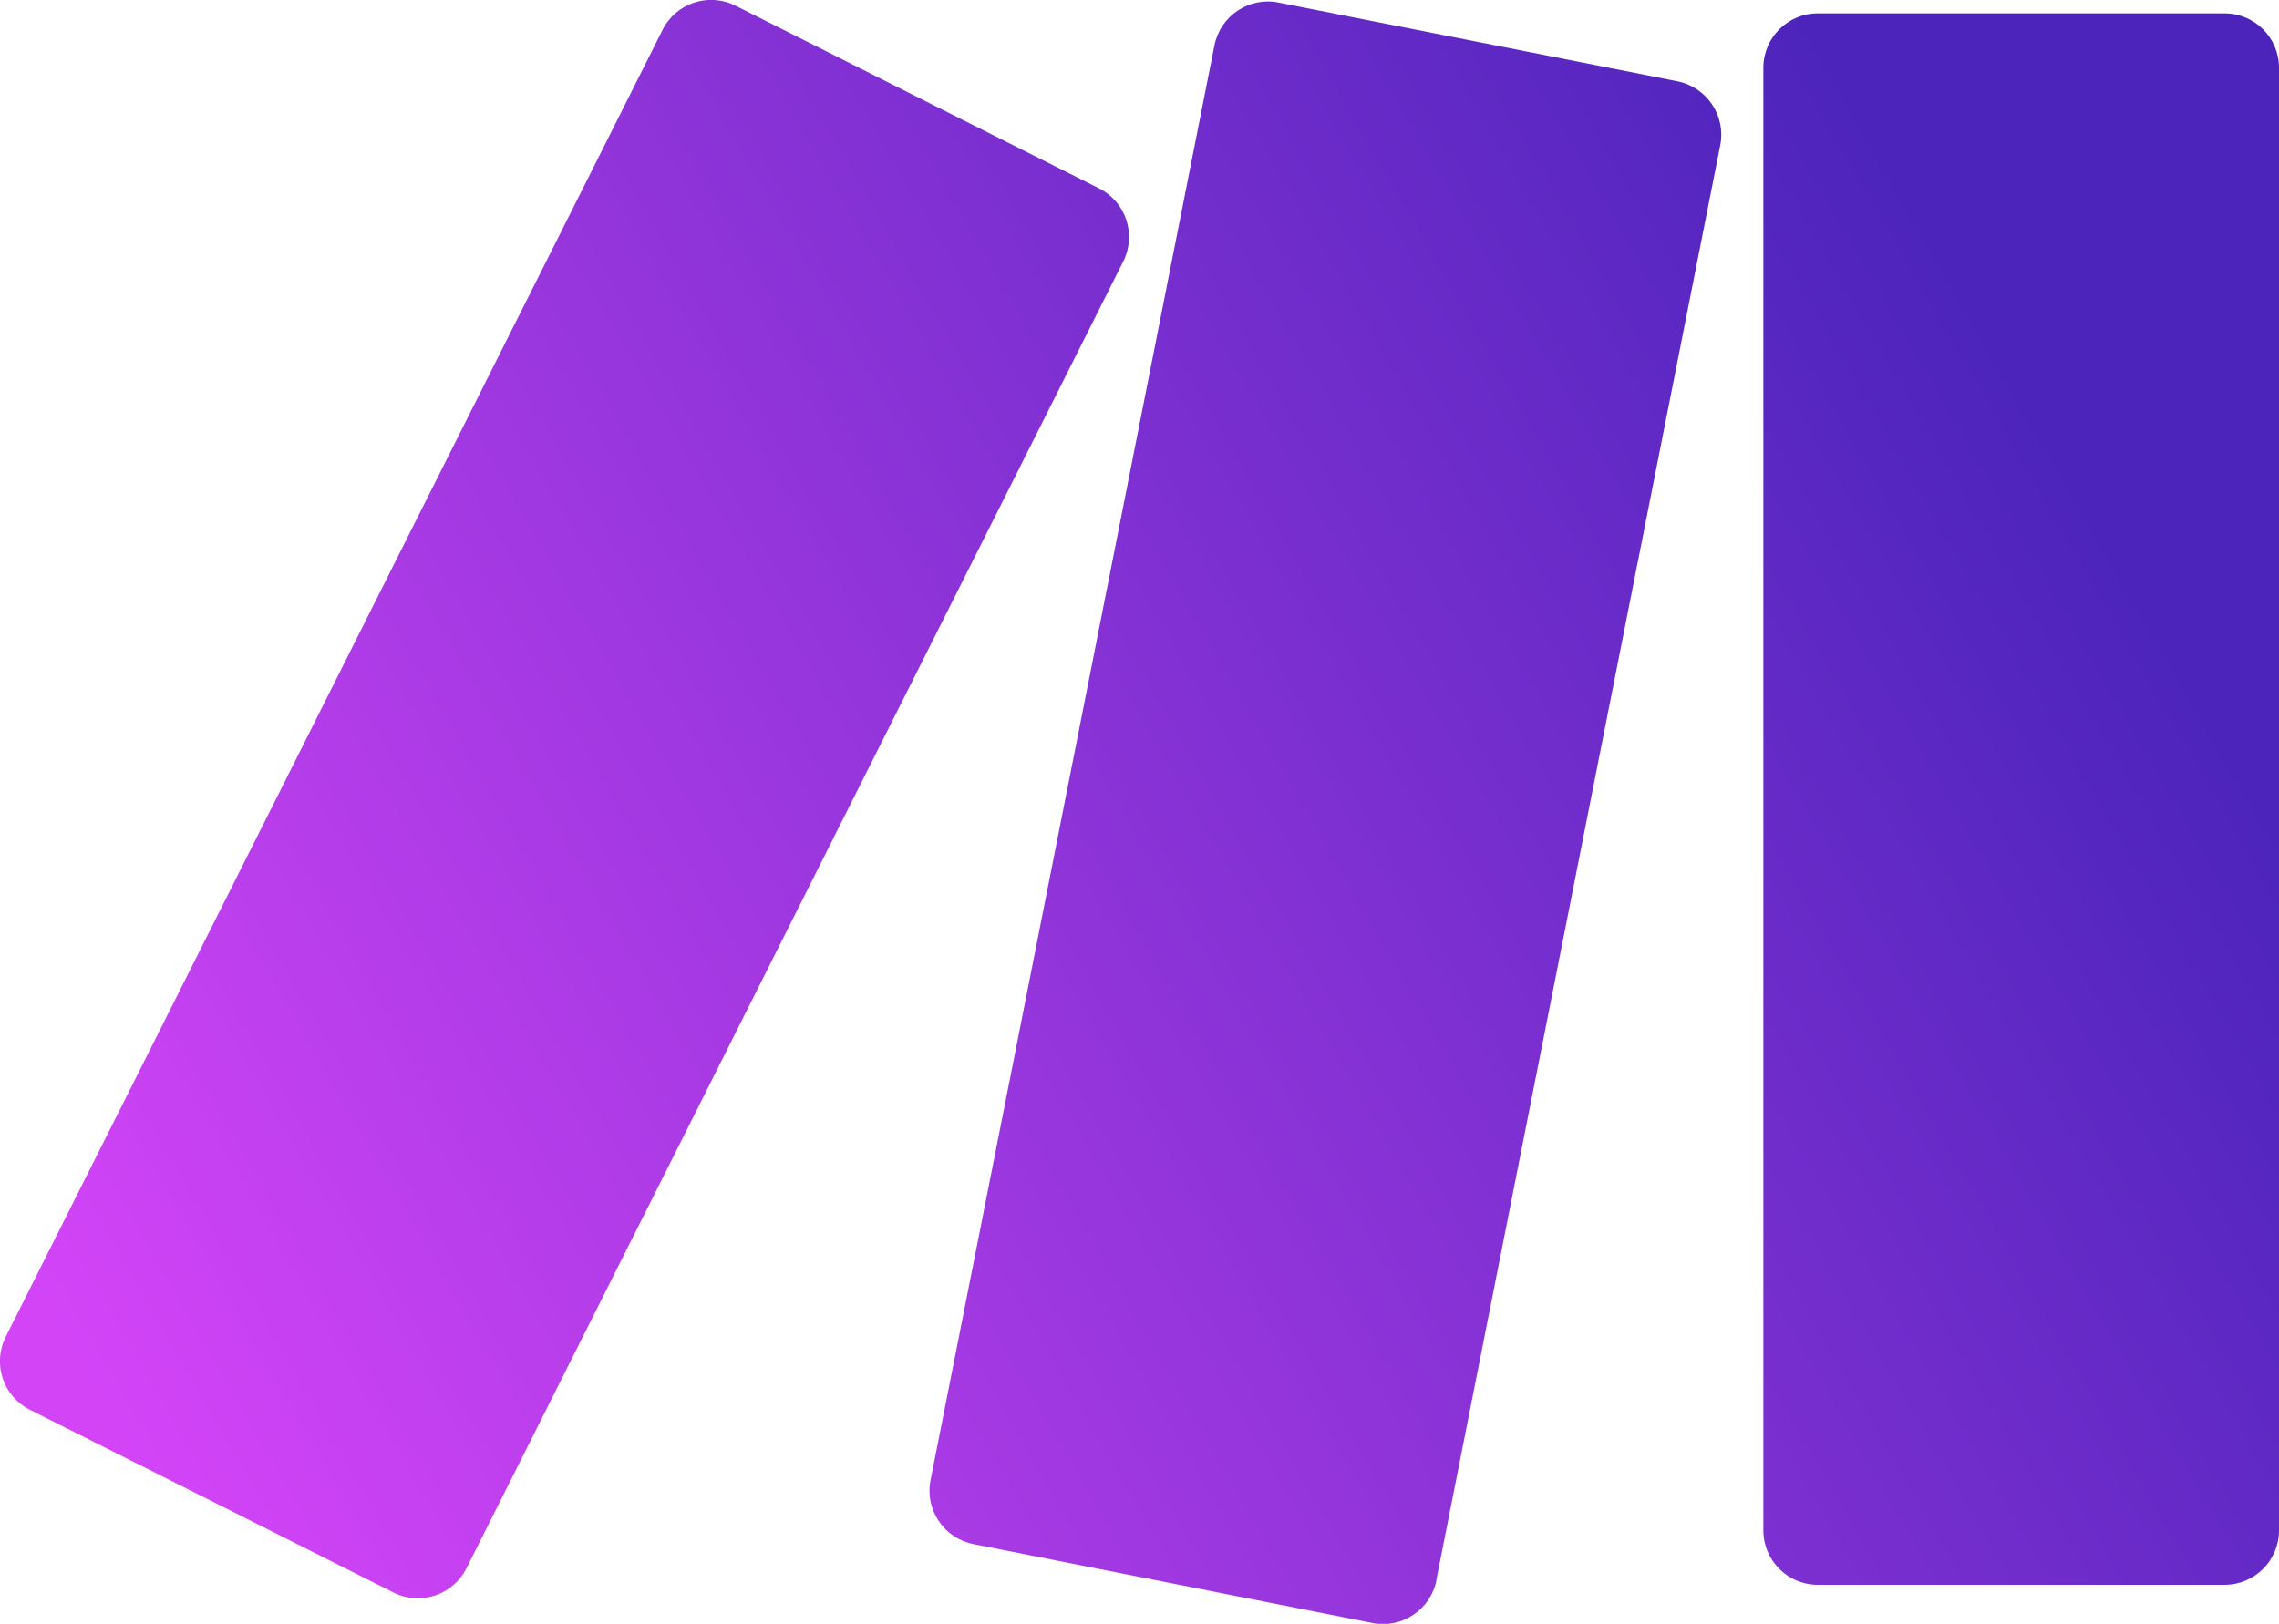
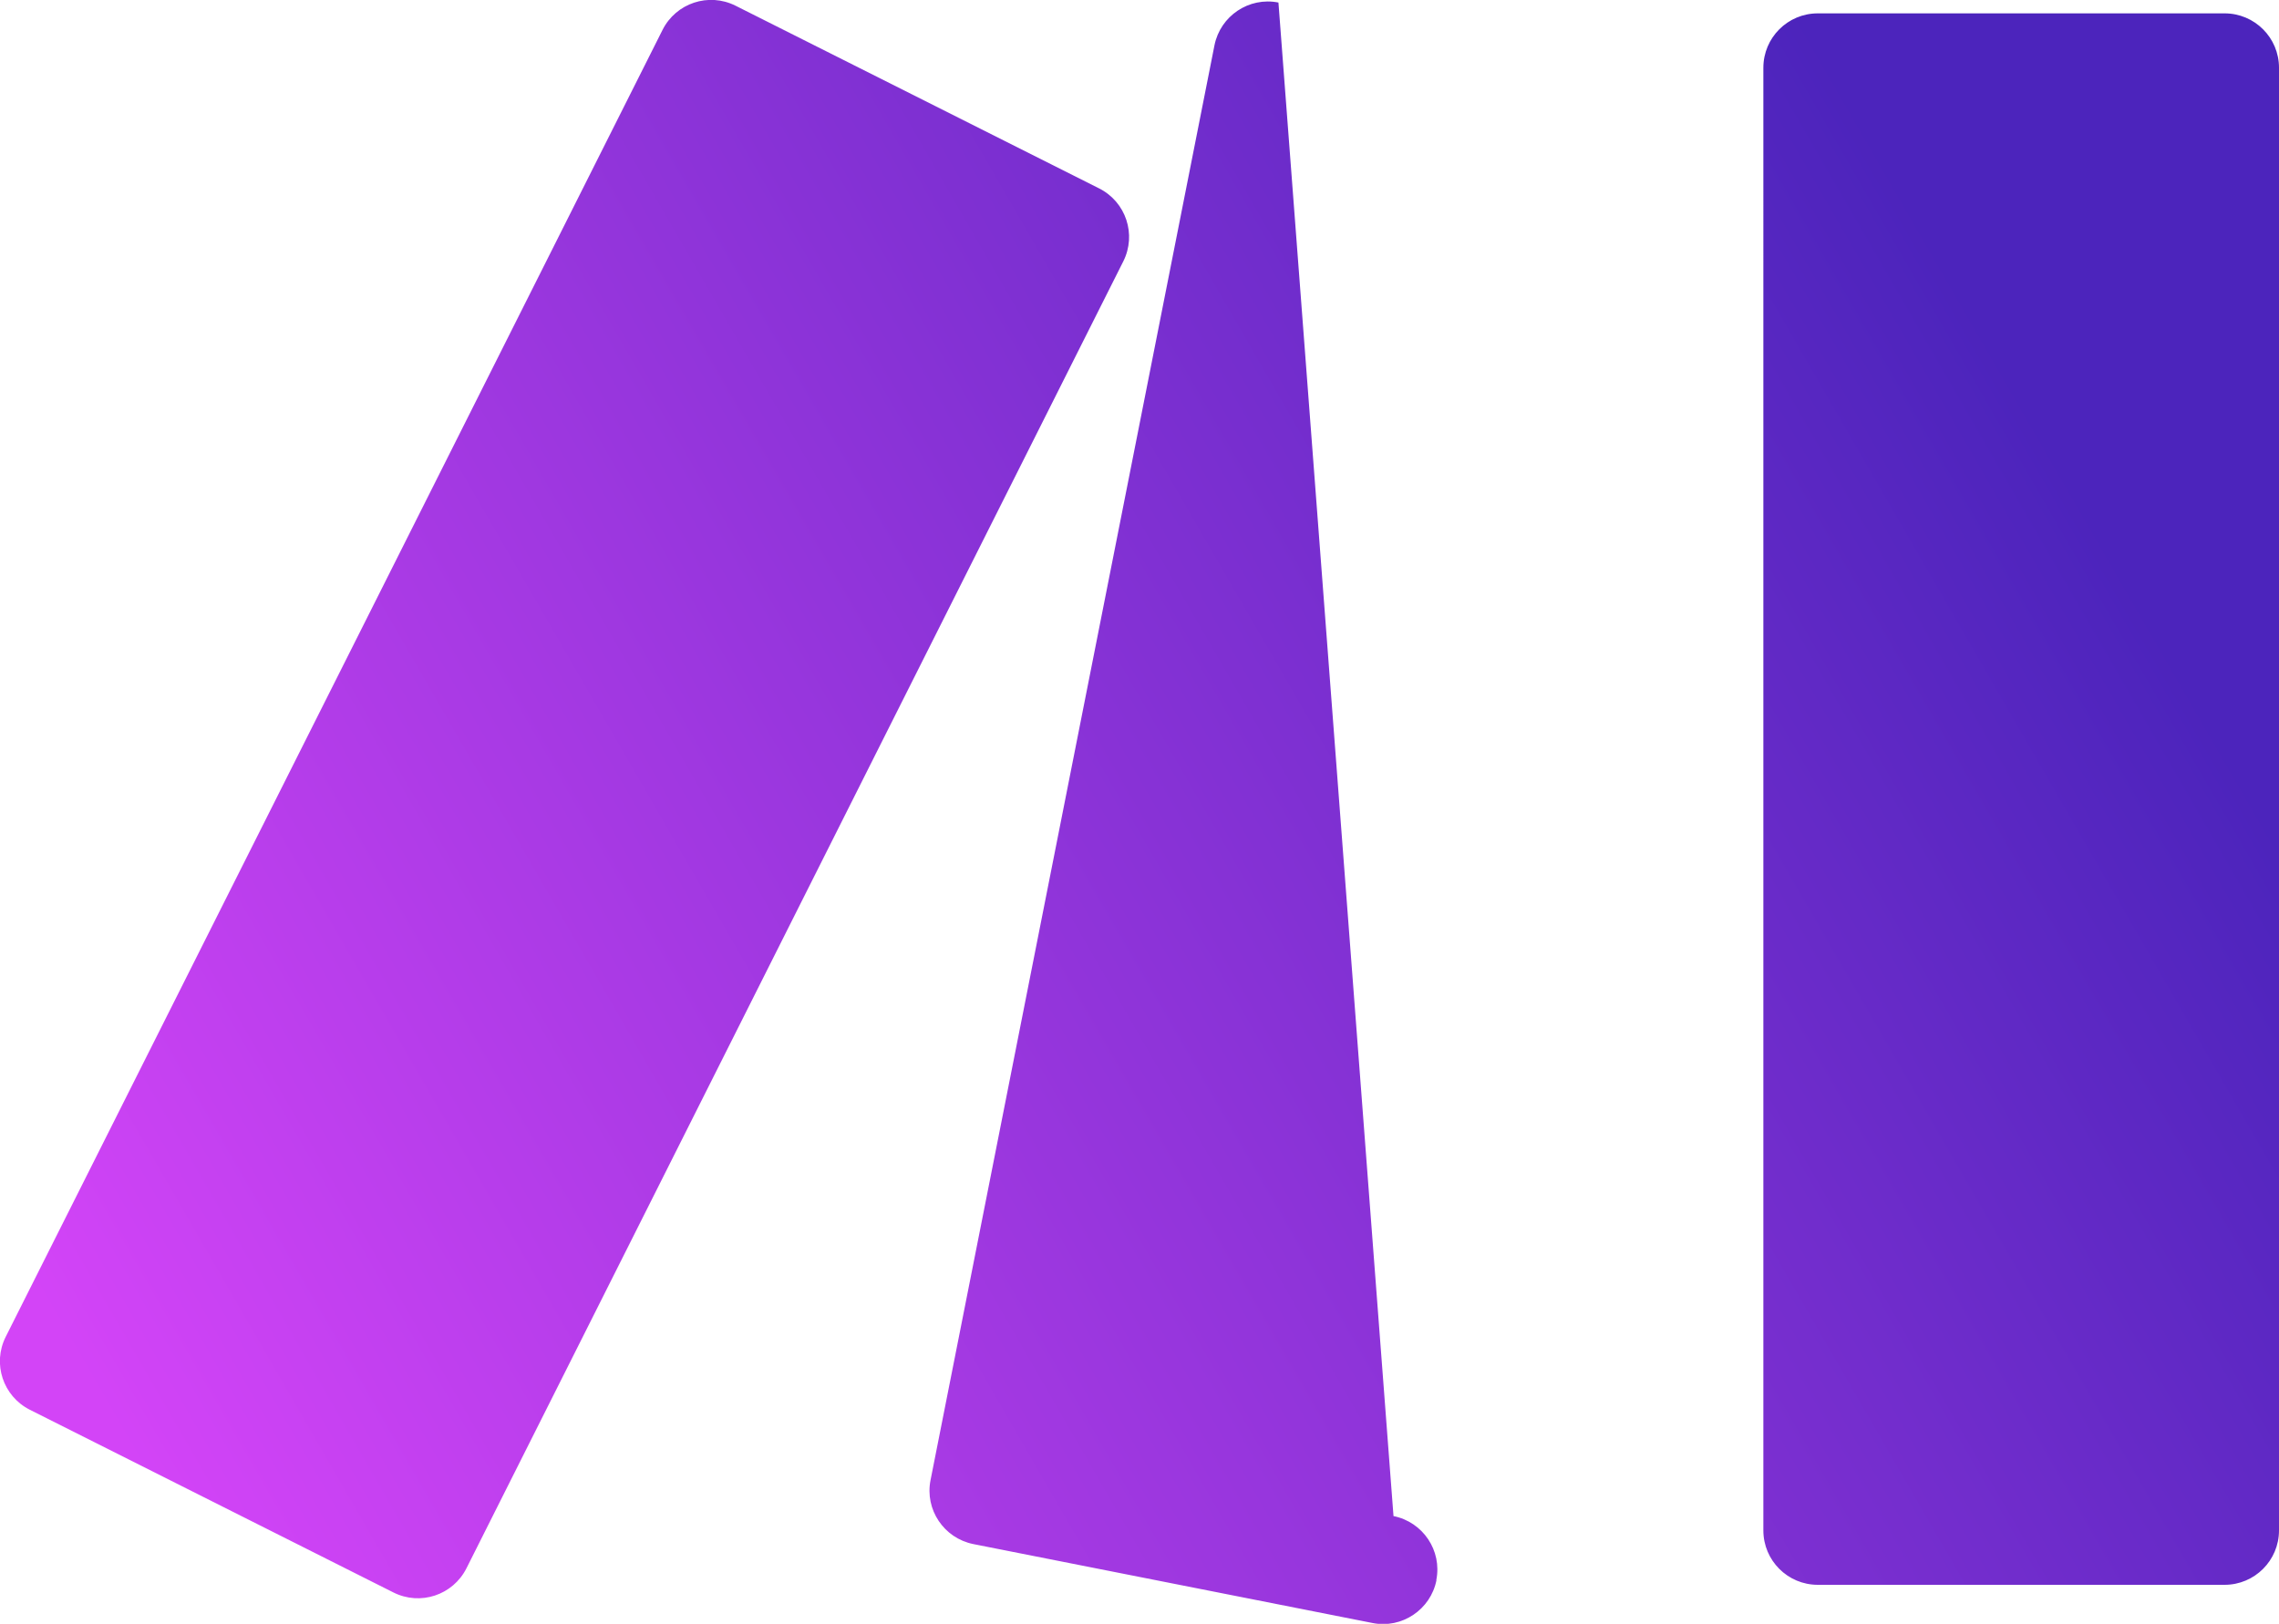
<svg xmlns="http://www.w3.org/2000/svg" id="Layer_2" viewBox="0 0 143.2 102.06">
  <defs>
    <style>.cls-1{fill:url(#linear-gradient);}</style>
    <linearGradient id="linear-gradient" x1="11.12" y1="96.63" x2="134.06" y2="25.65" gradientUnits="userSpaceOnUse">
      <stop offset="0" stop-color="#d344f7" />
      <stop offset=".96" stop-color="#4c24bc" />
    </linearGradient>
  </defs>
  <g id="Layer_1-2">
-     <path class="cls-1" d="M139.78,99.61h-25.56c-1.89,0-3.42-1.53-3.42-3.42V4.26c0-1.89,1.53-3.42,3.42-3.42h25.56c1.89,0,3.42,1.53,3.42,3.42V96.19c0,1.89-1.53,3.42-3.42,3.42Zm-49.53-.3L108.09,9.13c.37-1.85-.84-3.65-2.69-4.02L80.33,.16c-1.85-.37-3.65,.84-4.02,2.69l-17.84,90.18c-.37,1.85,.84,3.65,2.69,4.02l25.08,4.96c1.85,.37,3.65-.84,4.02-2.69Zm-60.94-.74L70.58,16.43c.85-1.69,.17-3.74-1.52-4.59L46.22,.36c-1.69-.85-3.74-.17-4.59,1.52L.36,84.02c-.85,1.69-.17,3.74,1.52,4.59l22.84,11.48c1.69,.85,3.74,.17,4.59-1.52Z" />
+     <path class="cls-1" d="M139.78,99.61h-25.56c-1.89,0-3.42-1.53-3.42-3.42V4.26c0-1.89,1.53-3.42,3.42-3.42h25.56c1.89,0,3.42,1.53,3.42,3.42V96.19c0,1.89-1.53,3.42-3.42,3.42Zm-49.53-.3c.37-1.85-.84-3.65-2.69-4.02L80.33,.16c-1.85-.37-3.65,.84-4.02,2.69l-17.84,90.18c-.37,1.85,.84,3.65,2.69,4.02l25.08,4.96c1.85,.37,3.65-.84,4.02-2.69Zm-60.94-.74L70.58,16.43c.85-1.69,.17-3.74-1.52-4.59L46.22,.36c-1.69-.85-3.74-.17-4.59,1.52L.36,84.02c-.85,1.69-.17,3.74,1.52,4.59l22.84,11.48c1.69,.85,3.74,.17,4.59-1.52Z" />
  </g>
</svg>